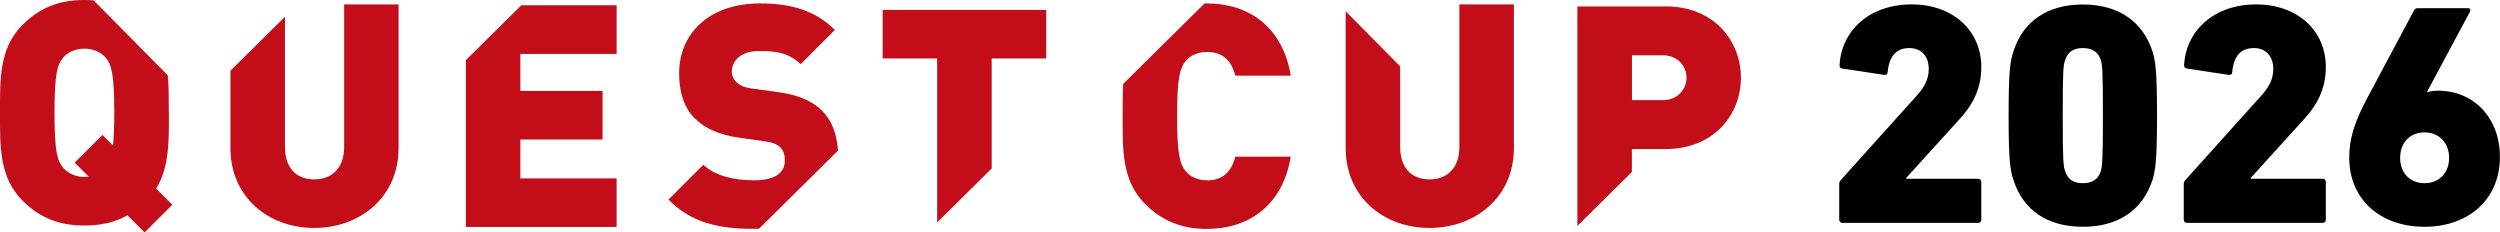
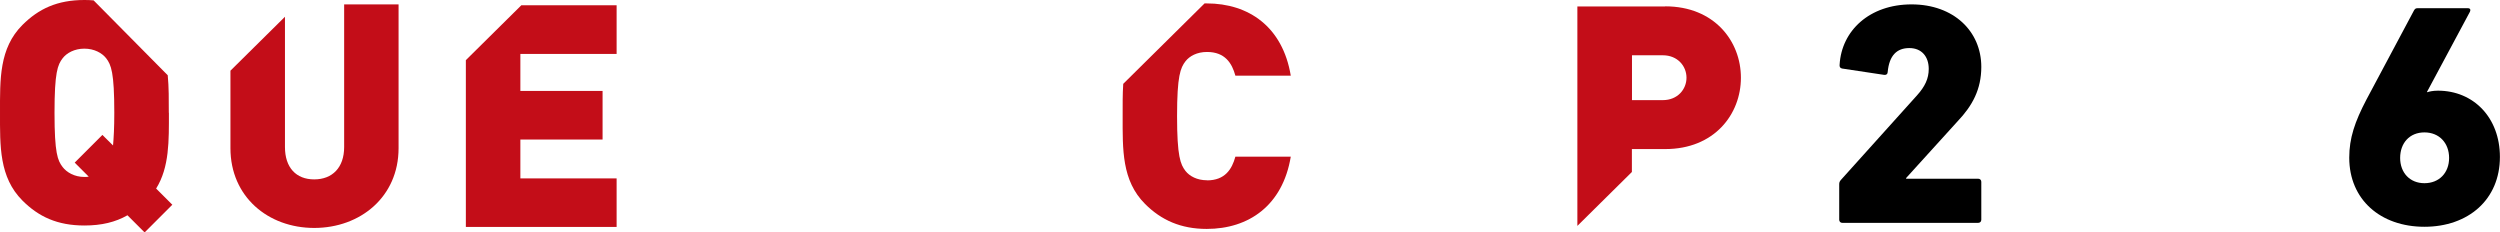
<svg xmlns="http://www.w3.org/2000/svg" width="764" height="71" viewBox="0 0 764 71" fill="none">
-   <path d="M286.398 67.961L303.057 51.485V17.877H319.716V3.039H269.739V17.877H286.398V67.961Z" fill="#C30D18" />
-   <path d="M445.986 1.341V44.93C445.986 51.217 442.38 54.822 436.837 54.822C431.293 54.822 427.896 51.217 427.896 44.93V20.29L411.237 3.456V45.287C411.237 60.125 422.74 69.659 436.837 69.659C450.933 69.659 462.645 60.155 462.645 45.287V1.341H445.986Z" fill="#C30D18" />
  <path d="M508.896 1.967H482.045V69.034L498.704 52.557V45.556H508.896C523.946 45.556 532.023 34.889 532.023 23.746C532.023 12.603 523.916 1.937 508.896 1.937M508.151 30.599H498.734V16.893H508.151C512.711 16.893 515.393 20.23 515.393 23.746C515.393 27.262 512.711 30.599 508.151 30.599Z" fill="#C30D18" />
  <path d="M188.438 16.476V1.609H159.322L142.365 18.383V69.361H188.438V54.524H159.024V42.636H184.147V27.798H159.024V16.476H188.438Z" fill="#C30D18" />
  <path d="M368.859 55.09C365.82 55.09 363.525 53.838 362.273 52.23C360.753 50.233 359.71 47.85 359.71 35.485C359.71 23.12 360.753 20.737 362.273 18.741C363.525 17.132 365.79 15.88 368.859 15.88C374.373 15.88 376.489 19.307 377.532 23.12H394.459C391.986 8.193 381.615 1.043 368.77 1.043C368.532 1.043 368.323 1.043 368.114 1.043L343.26 25.623C343.051 28.781 343.081 32.089 343.081 35.485C343.081 45.675 342.783 55.179 349.935 62.33C354.882 67.276 360.873 69.957 368.77 69.957C381.615 69.957 391.986 62.806 394.459 47.88H377.532C376.489 51.693 374.373 55.12 368.859 55.12" fill="#C30D18" />
-   <path d="M230.102 55.09C224.678 55.09 218.48 53.838 214.963 50.323L204.294 60.989C211.148 68.02 219.612 69.927 230.013 69.927C230.669 69.927 231.324 69.927 231.98 69.868L256.09 46.032C255.732 40.937 254.242 36.796 251.142 33.757C248.281 30.897 243.901 28.99 237.821 28.156L229.626 27.023C227.241 26.726 225.811 25.891 224.976 25.027C223.933 23.984 223.635 22.733 223.635 21.899C223.635 18.949 226.019 15.612 231.831 15.612C234.781 15.612 240.384 15.344 244.675 19.605L255.136 9.147C249.325 3.337 241.993 1.043 232.278 1.043C216.841 1.043 207.542 10.1 207.542 22.465C207.542 28.275 209.062 32.833 212.221 36.081C215.261 39.209 219.85 41.235 225.841 42.07L234.036 43.232C236.212 43.529 237.642 44.185 238.506 45.049C239.46 46.092 239.848 47.433 239.848 49.041C239.848 52.944 236.718 55.12 230.132 55.12" fill="#C30D18" />
  <path d="M105.173 1.341V44.93C105.173 51.216 101.567 54.822 96.024 54.822C90.481 54.822 87.084 51.216 87.084 44.93V5.124L70.424 21.601V45.287C70.424 60.125 81.928 69.659 96.024 69.659C110.12 69.659 121.803 60.155 121.803 45.287V1.341H105.143H105.173Z" fill="#C30D18" />
  <path d="M51.588 34.442C51.588 30.48 51.618 26.666 51.261 23.001L28.611 0.119C27.717 0.03 26.763 0 25.78 0C17.525 0 11.803 2.681 6.856 7.627C-0.267 14.748 0.001 24.253 0.001 34.442C0.001 44.632 -0.267 54.136 6.856 61.287C11.803 66.233 17.525 68.914 25.81 68.914C31.055 68.914 35.316 67.872 38.952 65.786L44.197 71.03L52.661 62.568L47.714 57.622C51.797 51.068 51.618 42.964 51.618 34.502M34.542 44.453L31.293 41.235L22.829 49.697L27.121 53.987C26.644 54.077 26.257 54.077 25.78 54.077C22.74 54.077 20.356 52.647 19.134 51.038C17.614 49.041 16.66 46.867 16.66 34.472C16.66 22.078 17.614 19.813 19.134 17.817C20.356 16.208 22.74 14.867 25.78 14.867C28.82 14.867 31.204 16.208 32.456 17.817C33.975 19.813 34.929 22.107 34.929 34.472C34.929 39.031 34.75 42.189 34.542 44.453Z" fill="#C30D18" />
  <path d="M562.064 56.371C562.064 55.805 562.153 55.507 562.541 55.03L585.816 29.169C588.26 26.457 589.422 24.044 589.422 21.065C589.422 17.311 587.276 14.689 583.491 14.689C579.707 14.689 577.352 16.893 576.875 22.018C576.875 22.584 576.488 22.971 575.803 22.882L562.958 20.945C562.362 20.856 562.094 20.379 562.183 19.783C562.779 9.355 571.332 1.341 584.177 1.341C597.022 1.341 605.485 9.534 605.485 20.439C605.485 27.292 602.773 32.297 598.273 37.034L582.508 54.404V54.613H604.502C605.098 54.613 605.485 55 605.485 55.566V67.156C605.485 67.723 605.098 68.11 604.502 68.11H563.047C562.451 68.11 562.064 67.723 562.064 67.156V56.341V56.371Z" fill="black" />
-   <path d="M613.831 35.336C613.831 21.452 614.307 18.651 615.38 15.463C618.301 6.585 625.602 1.37 636.51 1.37C647.417 1.37 654.719 6.585 657.729 15.463C658.712 18.651 659.189 21.452 659.189 35.336C659.189 49.22 658.712 52.021 657.729 55.209C654.719 64.088 647.507 69.302 636.51 69.302C625.513 69.302 618.301 64.088 615.38 55.209C614.307 52.021 613.831 49.22 613.831 35.336ZM636.51 55.984C639.341 55.984 641.189 54.822 641.964 52.408C642.44 50.859 642.649 49.429 642.649 35.336C642.649 21.243 642.47 19.783 641.964 18.264C641.189 15.851 639.341 14.689 636.51 14.689C633.679 14.689 631.95 15.851 631.145 18.264C630.549 19.813 630.371 21.243 630.371 35.336C630.371 49.429 630.549 50.889 631.145 52.408C631.92 54.822 633.679 55.984 636.51 55.984Z" fill="black" />
-   <path d="M667.354 56.371C667.354 55.805 667.443 55.507 667.831 55.03L691.106 29.169C693.55 26.457 694.712 24.044 694.712 21.065C694.712 17.311 692.566 14.689 688.782 14.689C684.997 14.689 682.642 16.893 682.166 22.018C682.166 22.584 681.778 22.971 681.093 22.882L668.248 20.945C667.652 20.856 667.384 20.379 667.473 19.783C668.069 9.355 676.622 1.341 689.467 1.341C702.312 1.341 710.775 9.534 710.775 20.439C710.775 27.292 708.034 32.297 703.563 37.034L687.798 54.404V54.613H709.792C710.388 54.613 710.775 55 710.775 55.566V67.156C710.775 67.723 710.388 68.11 709.792 68.11H668.337C667.741 68.11 667.354 67.723 667.354 67.156V56.341V56.371Z" fill="black" />
  <path d="M723.143 30.509L737.716 3.188C738.014 2.711 738.193 2.503 738.878 2.503H754.137C754.912 2.503 755.091 2.979 754.822 3.575L741.68 28.096L741.769 28.185C742.365 27.977 743.498 27.709 745.047 27.709C755.865 27.709 763.972 35.902 763.972 47.969C763.972 60.989 754.316 69.302 740.905 69.302C727.494 69.302 717.928 61.019 717.928 48.178C717.928 42.189 719.656 37.183 723.143 30.509ZM740.905 55.984C745.435 55.984 748.445 52.796 748.445 48.267C748.445 43.738 745.465 40.461 740.905 40.461C736.345 40.461 733.484 43.738 733.484 48.267C733.484 52.796 736.465 55.984 740.905 55.984Z" fill="black" />
</svg>